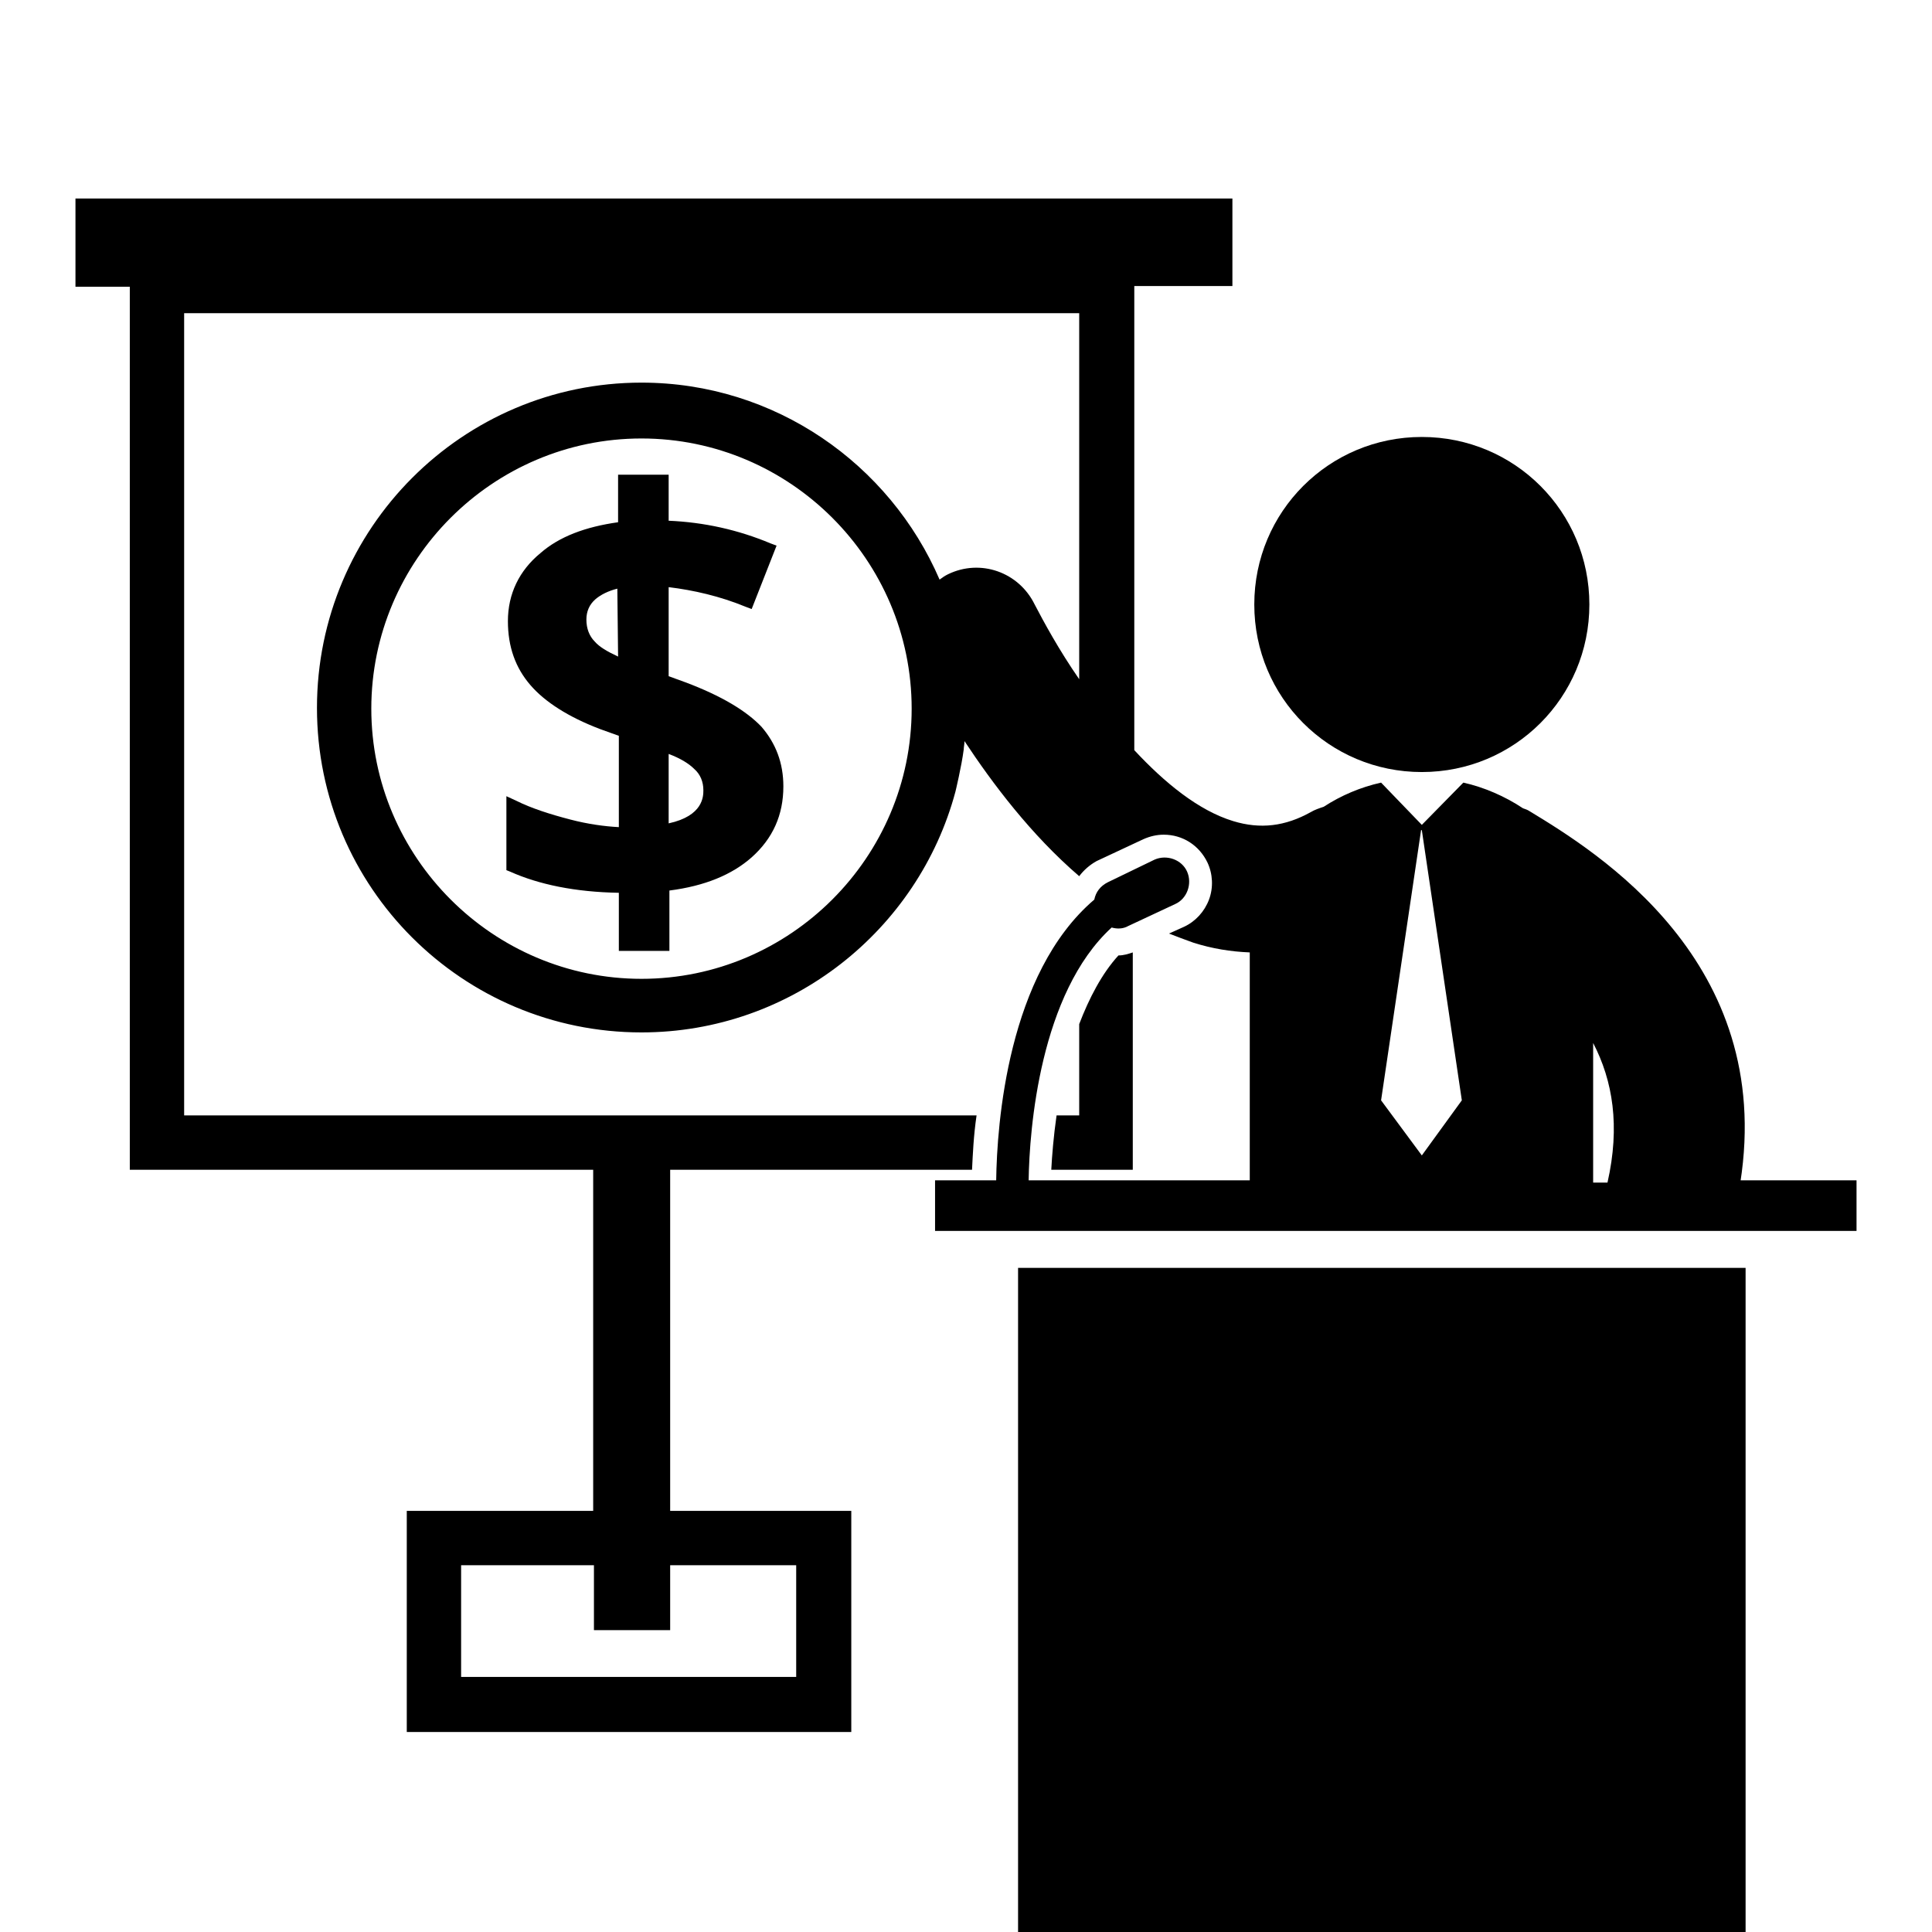
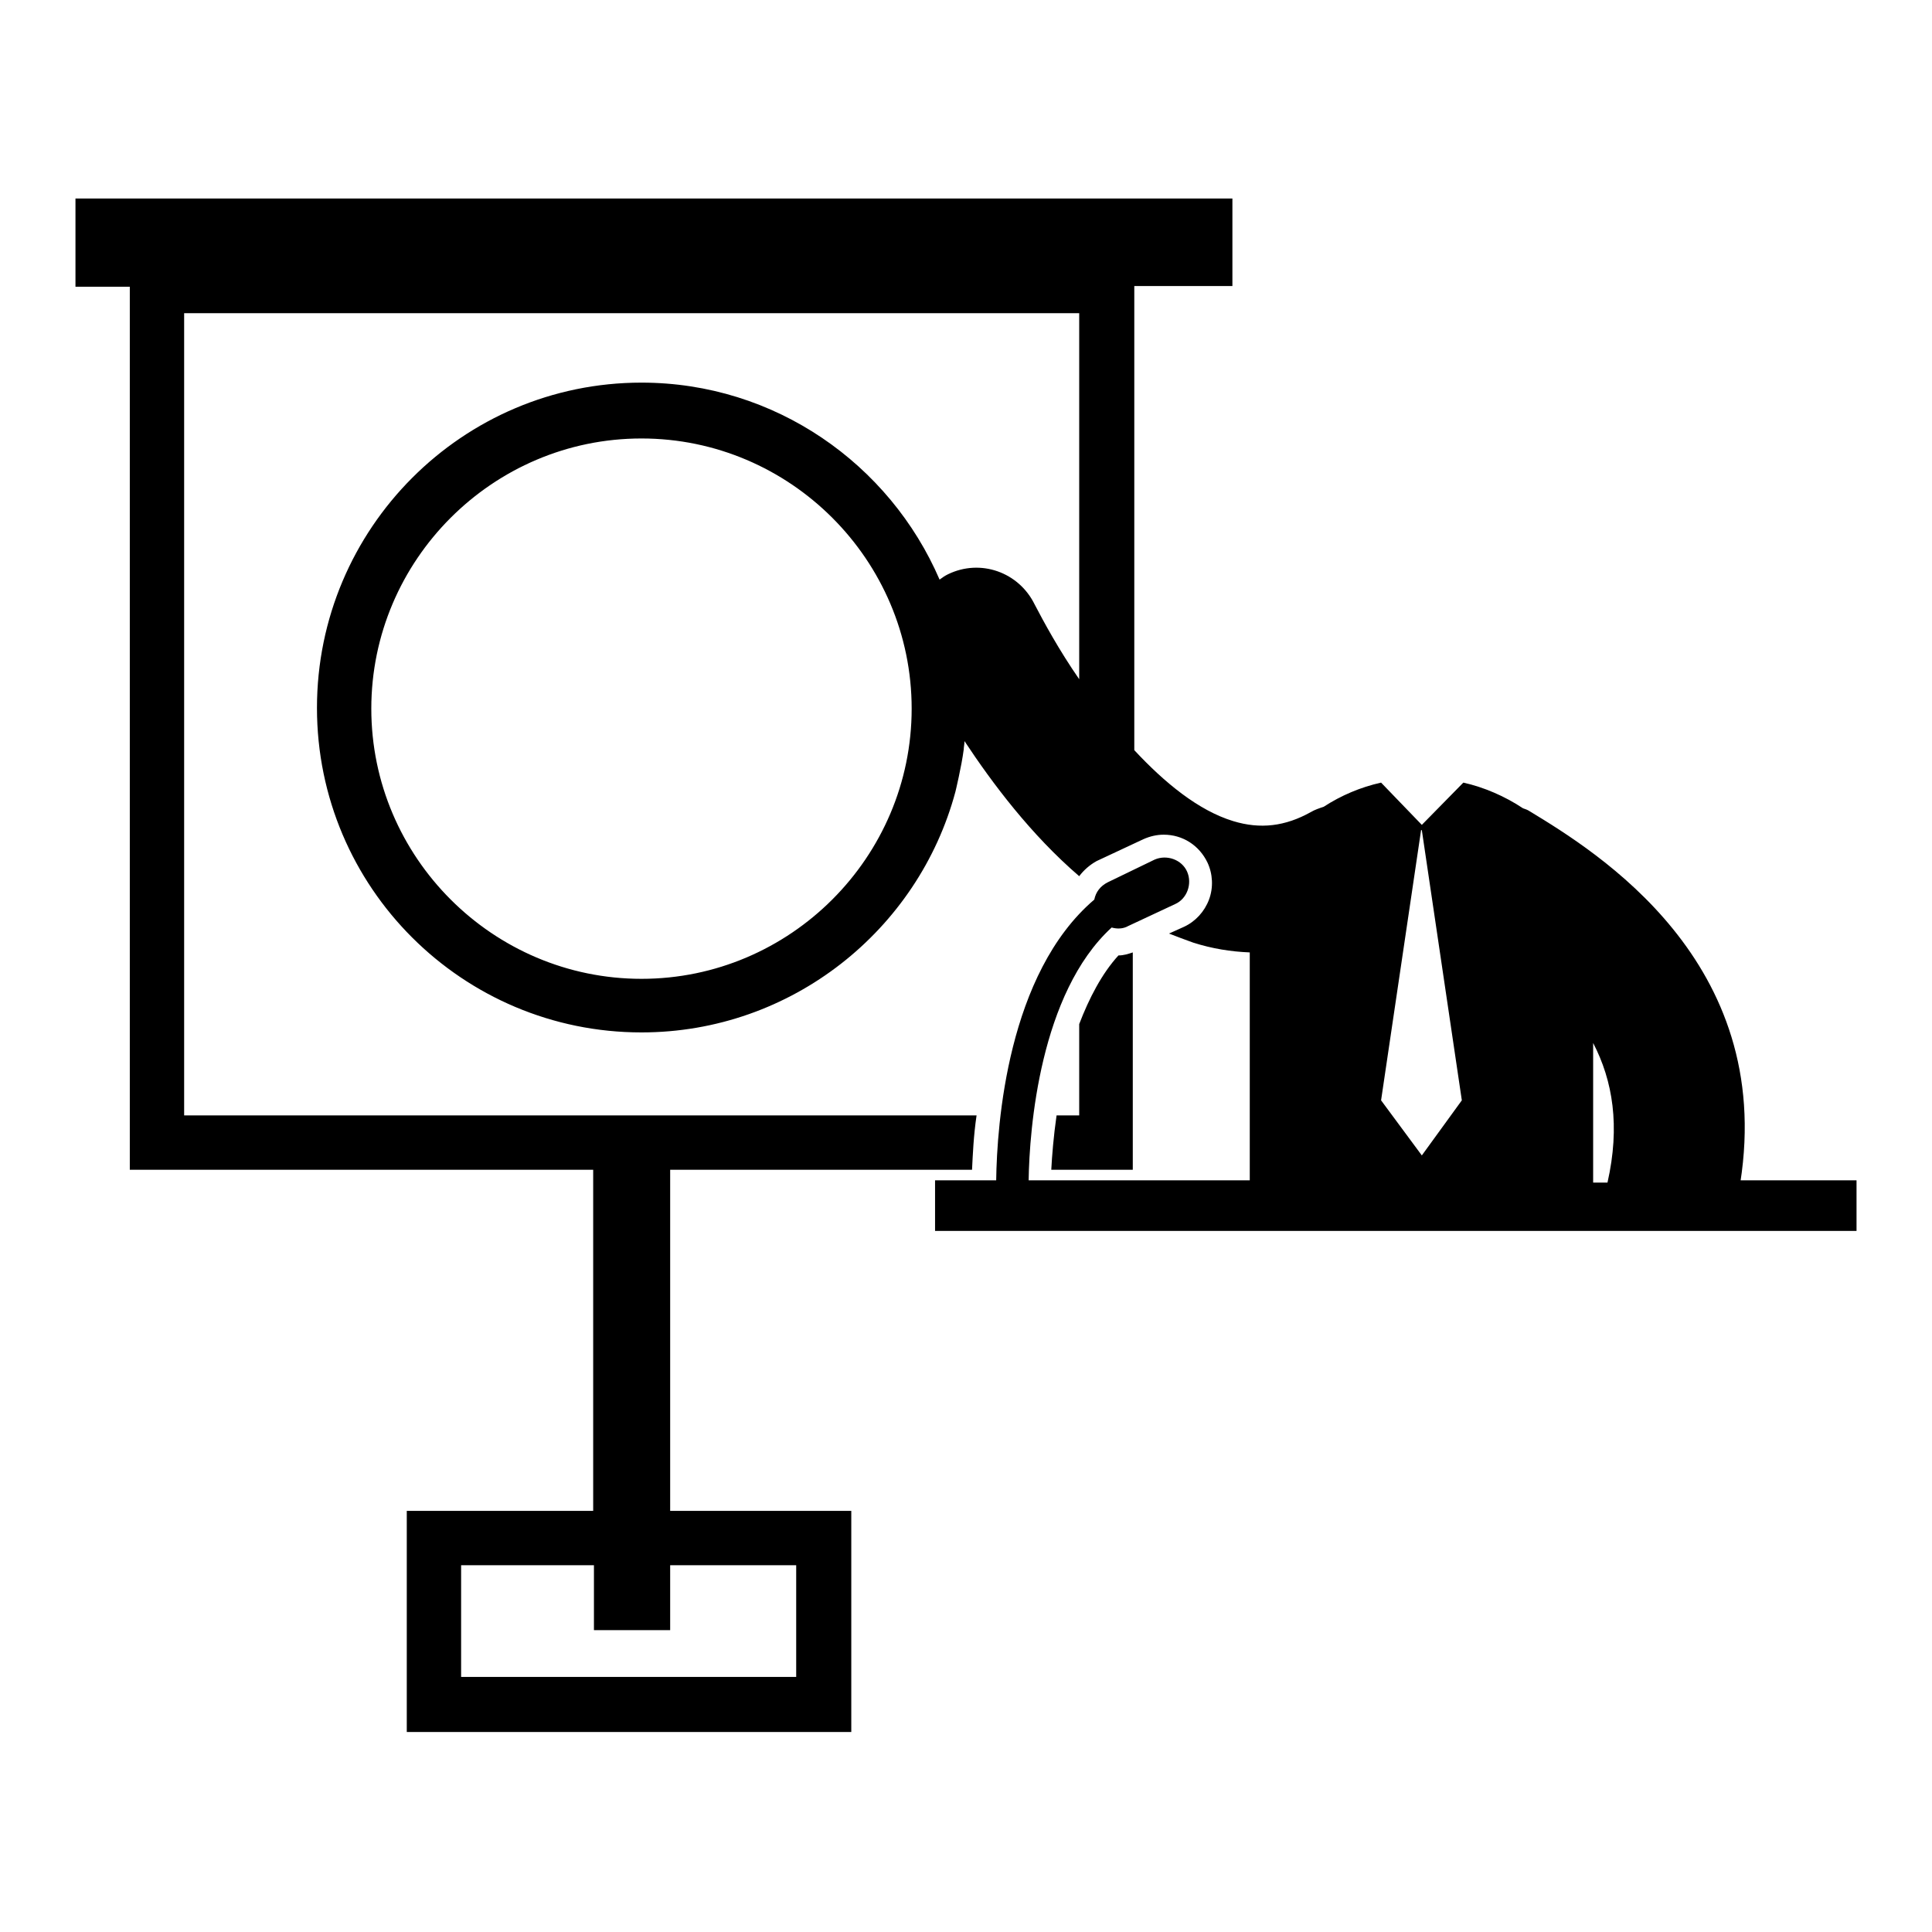
<svg xmlns="http://www.w3.org/2000/svg" version="1.1" x="0px" y="0px" viewBox="0 0 256 256" enable-background="new 0 0 256 256" xml:space="preserve">
  <g>
    <g>
      <g>
        <g>
-           <path fill="#000000" d="M90.8,90.4l-2.2-0.8V77.8c3.3,0.4,6.8,1.2,10.2,2.6l0.8,0.3l3.3-8.4l-0.8-0.3c-4.3-1.8-8.8-2.8-13.5-3v-6.1h-6.7v6.3c-4.3,0.6-7.8,1.9-10.3,4.1c-2.8,2.3-4.3,5.4-4.3,9c0,3.4,1,6.2,3,8.5c1.9,2.2,5,4.2,9.2,5.8l2.5,0.9v12.1c-1.9-0.1-4.1-0.4-6.4-1c-2.7-0.7-5.2-1.5-7.2-2.5l-1.3-0.6v9.8l0.5,0.2c3.8,1.7,8.6,2.7,14.4,2.8v7.7h6.7v-8c4.7-0.6,8.3-2.1,10.9-4.4c2.8-2.5,4.2-5.6,4.2-9.4c0-3.1-1-5.7-2.9-7.9C98.9,94.2,95.6,92.2,90.8,90.4z M81.9,87c-1.5-0.7-2.5-1.3-3.1-2c-0.7-0.7-1.1-1.7-1.1-2.9c0-1.1,0.4-2,1.2-2.7c0.7-0.6,1.7-1.1,2.9-1.4L81.9,87L81.9,87z M88.6,109.1v-9.2c1.6,0.6,2.7,1.3,3.4,2c0.8,0.7,1.2,1.7,1.2,2.8C93.2,105.5,93.2,108.1,88.6,109.1z" />
-           <path fill="#000000" d="M188.4,57.9c12.3,0,22.2,9.9,22.2,22.2c0,12.3-9.9,22.2-22.2,22.2c-12.3,0-22.2-9.9-22.2-22.2C166.2,67.8,176.1,57.9,188.4,57.9z" />
          <path fill="#000000" d="M143,135.7v12.1H140c-0.4,2.8-0.6,5.3-0.7,7.2h10.8v-28.8c-0.6,0.2-1.2,0.4-1.9,0.4C146,129,144.3,132.3,143,135.7z" />
-           <path fill="#000000" d="M134.9 168h96.4v96.4h-96.4z" />
          <path fill="#000000" d="M230.6,156.7c4.6-29.3-19-43.8-27.9-49.2c-0.3-0.2-0.6-0.3-0.9-0.4c-2.4-1.6-5.2-2.8-7.9-3.4l-5.5,5.6l-5.4-5.6c0,0,0,0,0,0c-2.7,0.6-5.3,1.7-7.6,3.2c-0.6,0.2-1.2,0.4-1.7,0.7c-3.4,1.9-6.7,2.3-10.3,1.2c-4.6-1.4-9.1-5.1-13.1-9.4V37.9h13V26.3H10v11.7h7.2V155h61.4v45.2H53.9v29.3h58.9v-29.3h-24V155h40c0.1-2,0.2-4.5,0.6-7.2H24.4V41.5H143v48.5c-2.7-3.9-4.7-7.6-5.9-9.9c-2.1-4.3-7.2-6.1-11.5-4c-0.4,0.2-0.7,0.4-1.1,0.7c-6.6-15.3-21.8-26.1-39.5-26.1c-23.7,0-43,19.3-43,43.1s19.3,43,43,43c19.9,0,36.7-13.6,41.6-31.9c0,0,0.8-3.3,1.1-5.6c0-0.3,0.1-0.7,0.1-1.1c3.7,5.6,8.8,12.4,15.2,17.9l0,0c0.6-0.8,1.4-1.5,2.3-2l6.2-2.9c0.9-0.4,1.8-0.6,2.7-0.6c2.5,0,4.7,1.4,5.8,3.7c0.7,1.5,0.8,3.3,0.2,4.9c-0.6,1.6-1.8,2.9-3.3,3.6l-2,0.9c1,0.4,2.1,0.8,3.2,1.2c2.5,0.8,5,1.2,7.5,1.3v30.2h-29.3c0.1-6.8,1.5-24.8,11-33.5c0.7,0.2,1.5,0.2,2.2-0.2l6.2-2.9c1.6-0.7,2.3-2.7,1.6-4.3c-0.7-1.6-2.7-2.3-4.3-1.6l-6.2,3c-1,0.5-1.6,1.3-1.8,2.3c-11.5,9.8-12.9,29.8-13,37.2h-3.3h-4.8v6.7H246v-6.7H230.6L230.6,156.7z M88.8,207.4h16.7v14.8H61.1v-14.8h17.6v8.6h10.1V207.4L88.8,207.4z M85,129.7c-19.7,0-35.8-16.1-35.8-35.8c0-19.7,16.1-35.8,35.8-35.8c19.7,0,35.8,16.1,35.8,35.8C120.8,113.6,104.7,129.7,85,129.7z M188.4,153.1L188.4,153.1l-5.4-7.3l5.3-35.8h0.1l5.3,35.8L188.4,153.1z M213,156.7h-1.9v-18.5C213.7,143.2,214.7,149.2,213,156.7z" />
        </g>
      </g>
      <g />
      <g />
      <g />
      <g />
      <g />
      <g />
      <g />
      <g />
      <g />
      <g />
      <g />
      <g />
      <g />
      <g />
      <g />
    </g>
  </g>
</svg>